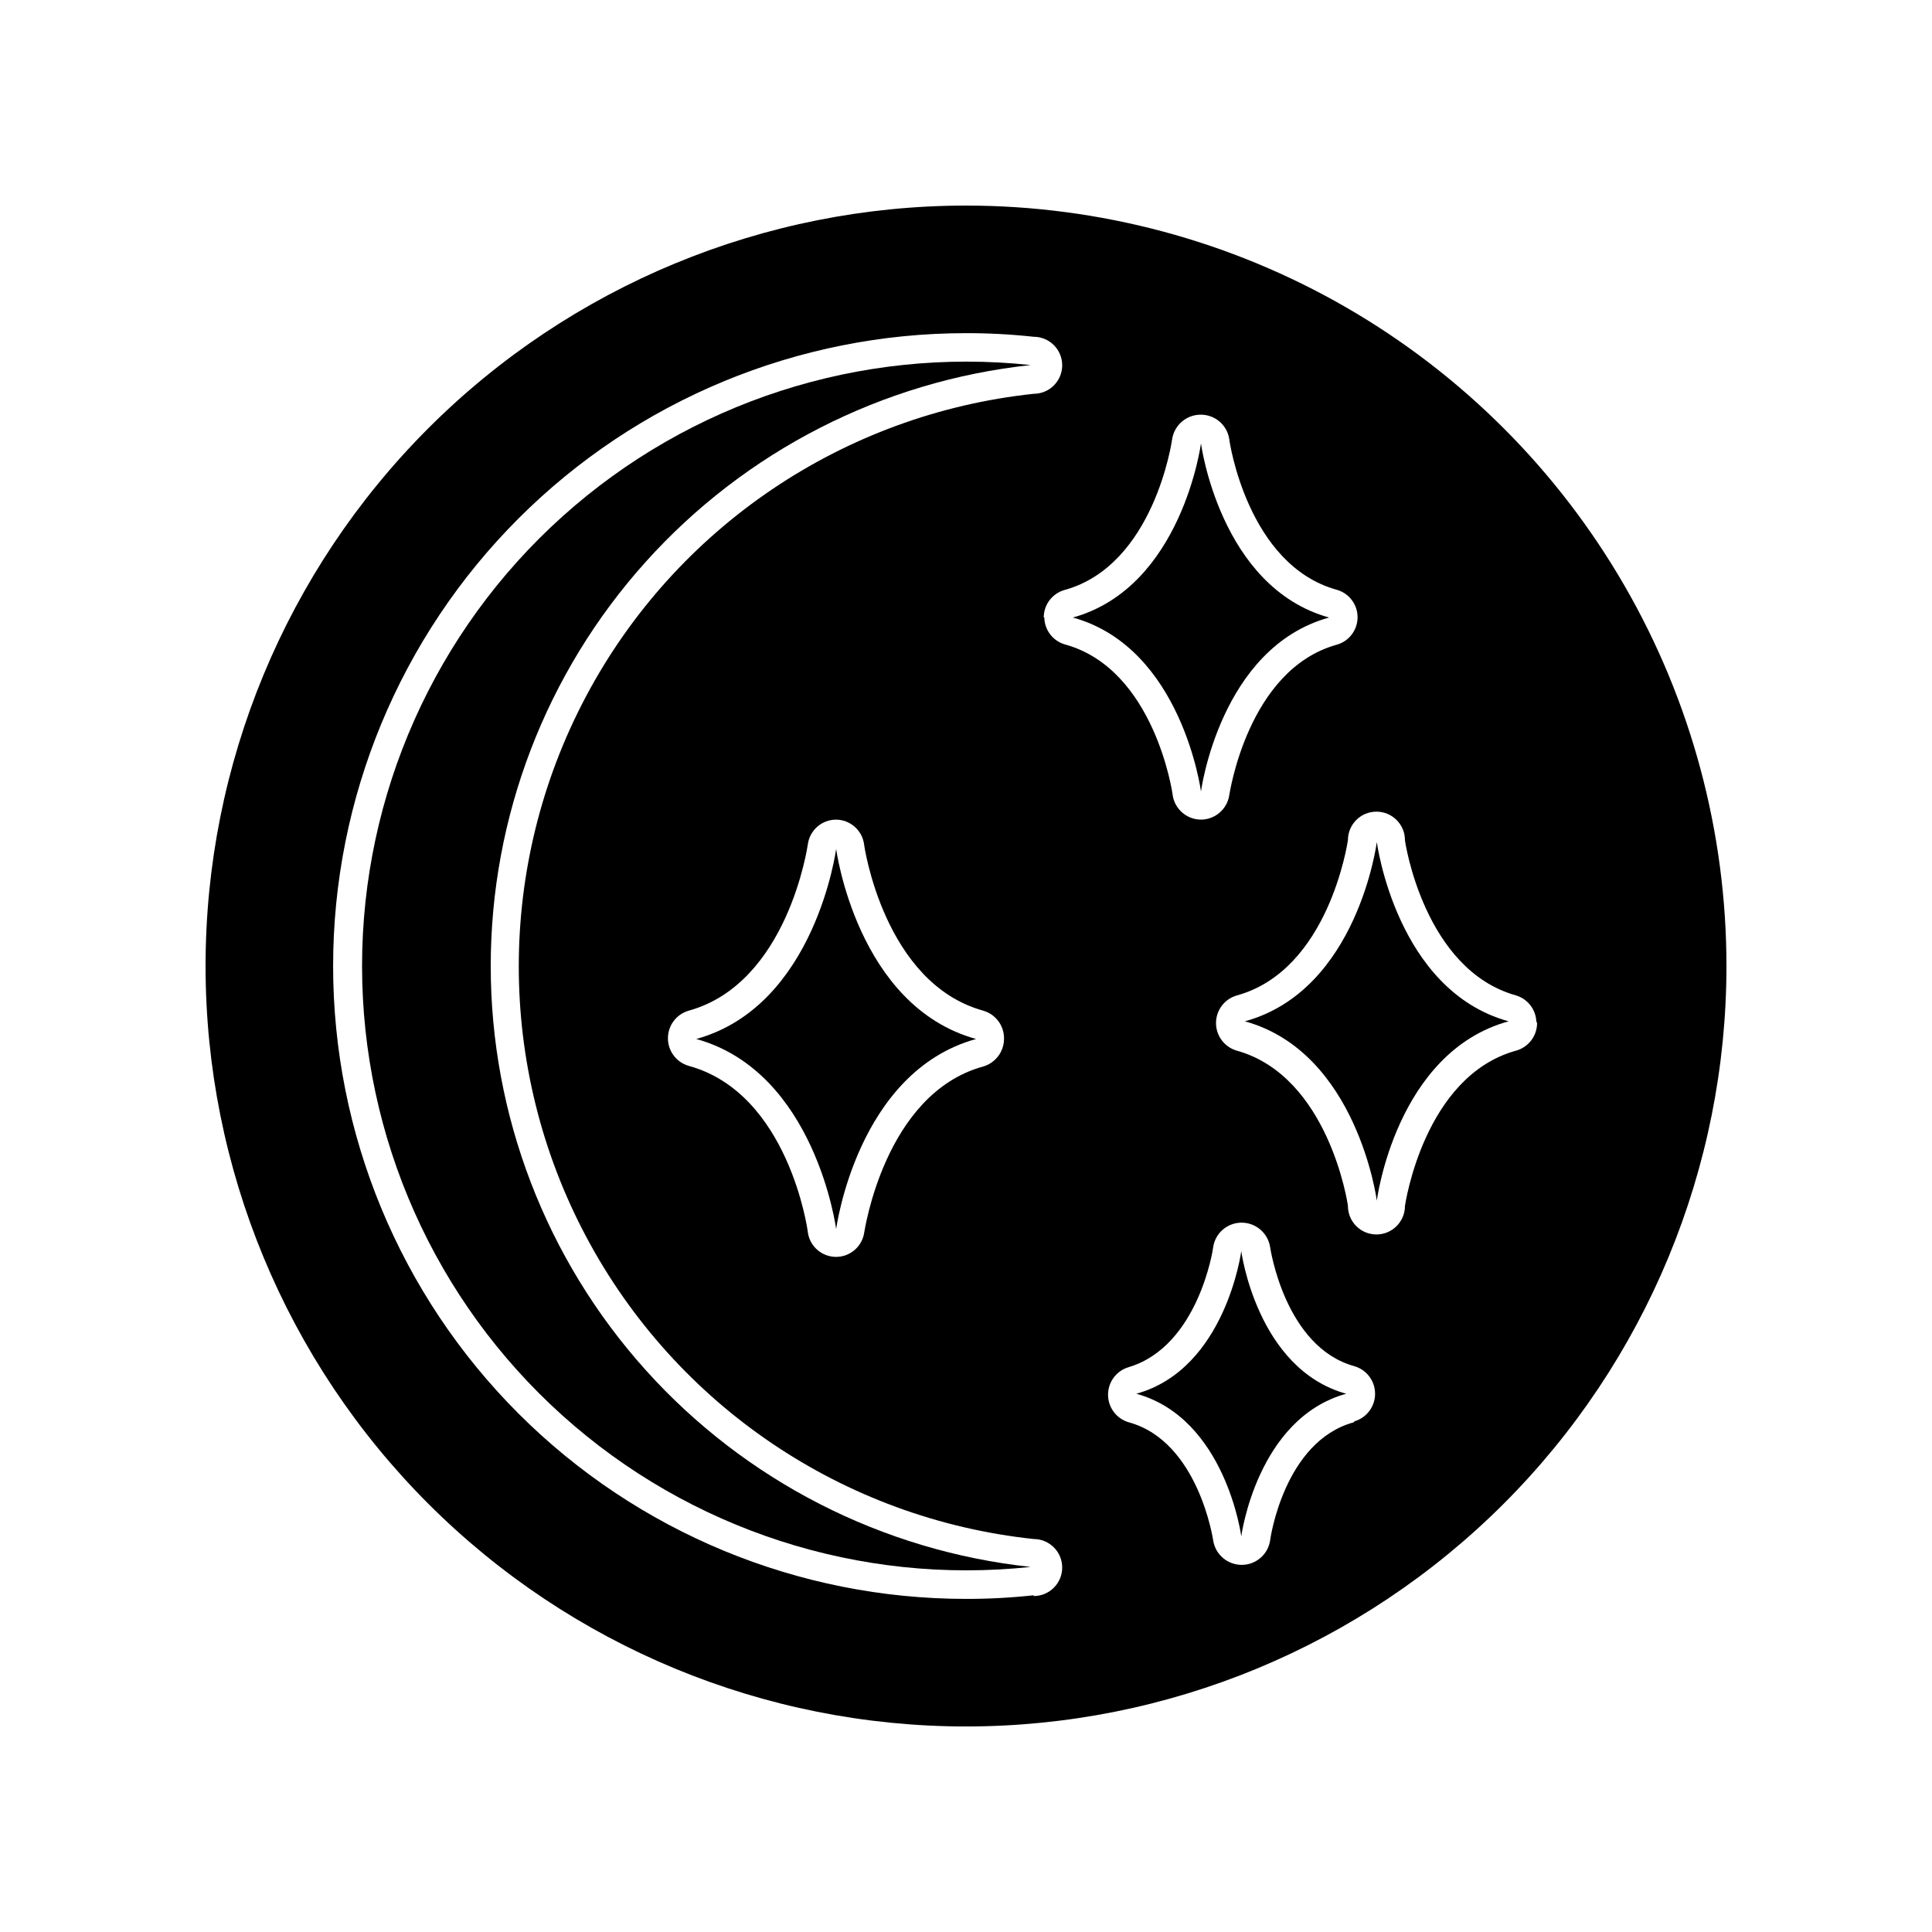
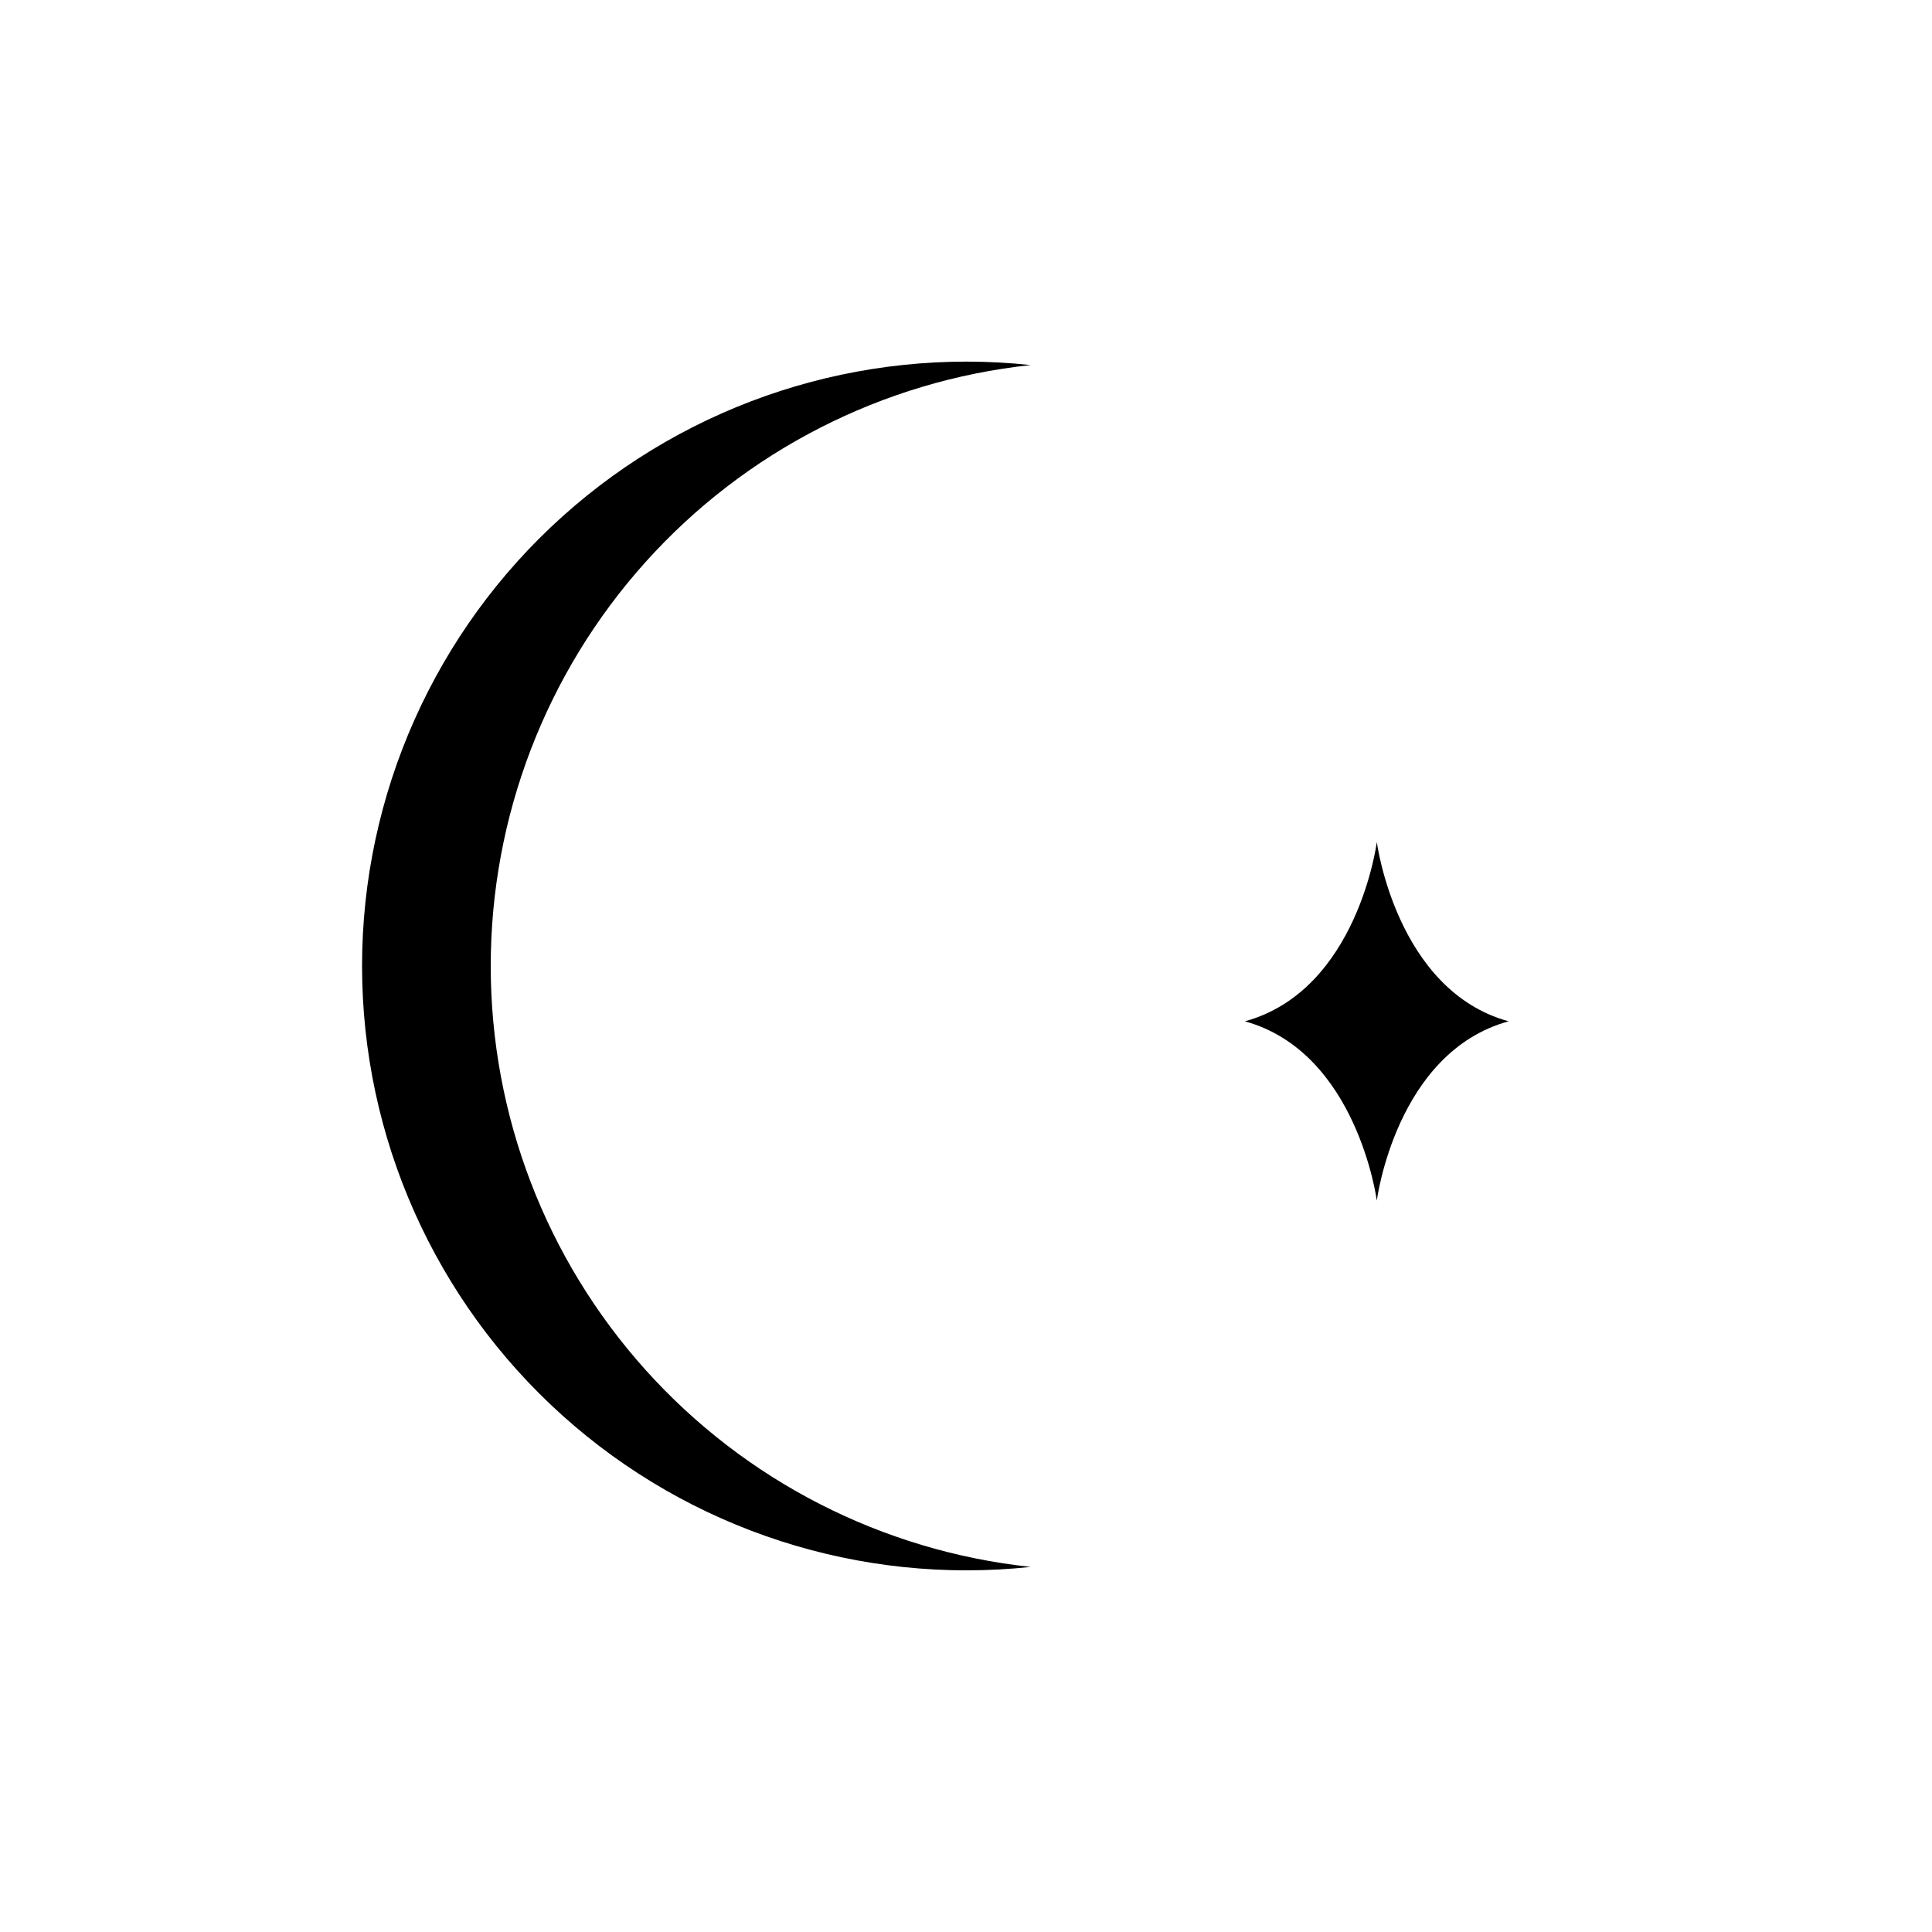
<svg xmlns="http://www.w3.org/2000/svg" fill="#000000" width="800px" height="800px" version="1.1" viewBox="144 144 512 512">
  <g>
-     <path d="m400 198.48c-53.449 0-104.71 21.23-142.5 59.023s-59.023 89.051-59.023 142.5c0 53.445 21.23 104.7 59.023 142.5 37.793 37.793 89.051 59.027 142.5 59.027 53.445 0 104.7-21.234 142.5-59.027 37.793-37.793 59.027-89.051 59.027-142.5 0-35.375-9.312-70.129-27-100.76-17.688-30.637-43.129-56.078-73.762-73.766-30.637-17.688-65.387-26.996-100.76-26.996zm17.938 368.29-0.004-0.004c-5.957 0.648-11.945 0.969-17.934 0.957-44.484 0-87.145-17.668-118.6-49.121s-49.121-74.113-49.121-118.59c0-44.484 17.668-87.145 49.121-118.6s74.113-49.121 118.6-49.121c5.988-0.012 11.977 0.309 17.934 0.957 4.176 0 7.559 3.383 7.559 7.555 0 4.176-3.383 7.559-7.559 7.559-50.398 5.363-94.852 35.398-118.62 80.16-23.777 44.766-23.777 98.41 0 143.17 23.773 44.766 68.227 74.801 118.62 80.164 4.176 0 7.559 3.383 7.559 7.555 0 4.176-3.383 7.559-7.559 7.559zm-7.863-147.42c-0.031 3.41-2.309 6.387-5.594 7.305-26.145 7.258-31.387 43.883-31.438 43.883-0.5 3.738-3.684 6.535-7.453 6.551-3.793 0.008-7.004-2.793-7.508-6.551 0-0.352-5.039-36.828-31.59-44.082-3.25-0.945-5.484-3.922-5.484-7.305 0-3.387 2.234-6.363 5.484-7.305 26.301-7.254 31.539-43.73 31.59-44.082v-0.004c0.504-3.738 3.684-6.531 7.457-6.547 3.769 0.016 6.953 2.809 7.457 6.547 0 0.352 5.289 36.828 31.59 44.082l-0.004 0.004c3.328 0.961 5.582 4.043 5.492 7.504zm10.531-111.7c-0.012-3.402 2.258-6.394 5.539-7.305 23.68-6.551 28.414-39.449 28.465-39.852h0.004c0.531-3.809 3.809-6.637 7.656-6.598 3.781 0.012 6.981 2.805 7.508 6.547 0 0.352 4.785 33.301 28.465 39.852 3.266 0.91 5.527 3.891 5.527 7.281 0 3.394-2.262 6.371-5.527 7.281-23.68 6.598-28.414 39.801-28.465 39.801-0.527 3.746-3.727 6.535-7.508 6.551-3.781-0.016-6.981-2.805-7.508-6.551 0-0.352-4.785-33.301-28.465-39.852-3.227-0.895-5.484-3.805-5.543-7.156zm82.172 213.27c-18.492 5.035-22.168 30.984-22.168 31.234-0.527 3.746-3.727 6.535-7.508 6.551-3.812 0.016-7.055-2.777-7.609-6.551 0 0-3.879-26.199-22.367-31.234-3.25-0.945-5.484-3.922-5.484-7.305 0-3.387 2.234-6.363 5.484-7.309 18.438-5.539 22.367-31.336 22.367-31.738 0.527-3.746 3.727-6.535 7.508-6.551 3.812-0.016 7.055 2.777 7.609 6.551 0 0 3.828 26.398 22.32 31.488h-0.004c3.25 0.945 5.484 3.922 5.484 7.305 0 3.383-2.234 6.359-5.484 7.305zm48.566-105.8c-0.008 3.398-2.269 6.383-5.543 7.305-24.484 6.75-29.422 40.859-29.473 41.16 0 4.176-3.383 7.559-7.559 7.559-4.172 0-7.555-3.383-7.555-7.559 0-0.352-5.039-34.359-29.473-41.16-3.25-0.945-5.484-3.922-5.484-7.305 0-3.383 2.234-6.363 5.484-7.305 24.434-6.699 29.371-40.605 29.473-41.16v-0.004c0-4.172 3.383-7.555 7.555-7.555 4.176 0 7.559 3.383 7.559 7.555 0 0.352 5.039 34.359 29.473 41.16v0.004c3.047 0.93 5.184 3.668 5.34 6.852z" />
-     <path d="m462.27 353.75s5.039-38.137 33.957-46.098c-28.918-8.012-33.957-46.148-33.957-46.148s-5.039 38.137-33.957 46.148c28.918 7.957 33.957 46.098 33.957 46.098z" />
-     <path d="m365.59 368.96s-5.492 41.664-37.082 50.383c31.59 8.715 37.082 50.383 37.082 50.383s5.492-41.664 37.082-50.383c-31.594-8.719-37.082-50.383-37.082-50.383z" />
-     <path d="m472.95 475.57s-4.133 31.234-27.809 37.785c23.68 6.551 27.809 37.785 27.809 37.785s4.133-31.234 27.809-37.785c-23.676-6.551-27.809-37.785-27.809-37.785z" />
    <path d="m508.87 367.15s-5.039 39.297-34.965 47.508c29.773 8.211 34.965 47.508 34.965 47.508s5.039-39.297 34.914-47.508c-29.773-8.207-34.914-47.508-34.914-47.508z" />
    <path d="m274.05 400c-0.004-39.523 14.609-77.648 41.023-107.05 26.41-29.398 62.762-47.996 102.06-52.207-45.184-4.832-90.289 9.762-124.09 40.137-33.793 30.375-53.094 73.676-53.094 119.12 0 45.438 19.301 88.738 53.094 119.11 33.797 30.379 78.902 44.969 124.09 40.141-39.297-4.215-75.648-22.809-102.06-52.211-26.414-29.398-41.027-67.523-41.023-107.04z" />
  </g>
</svg>